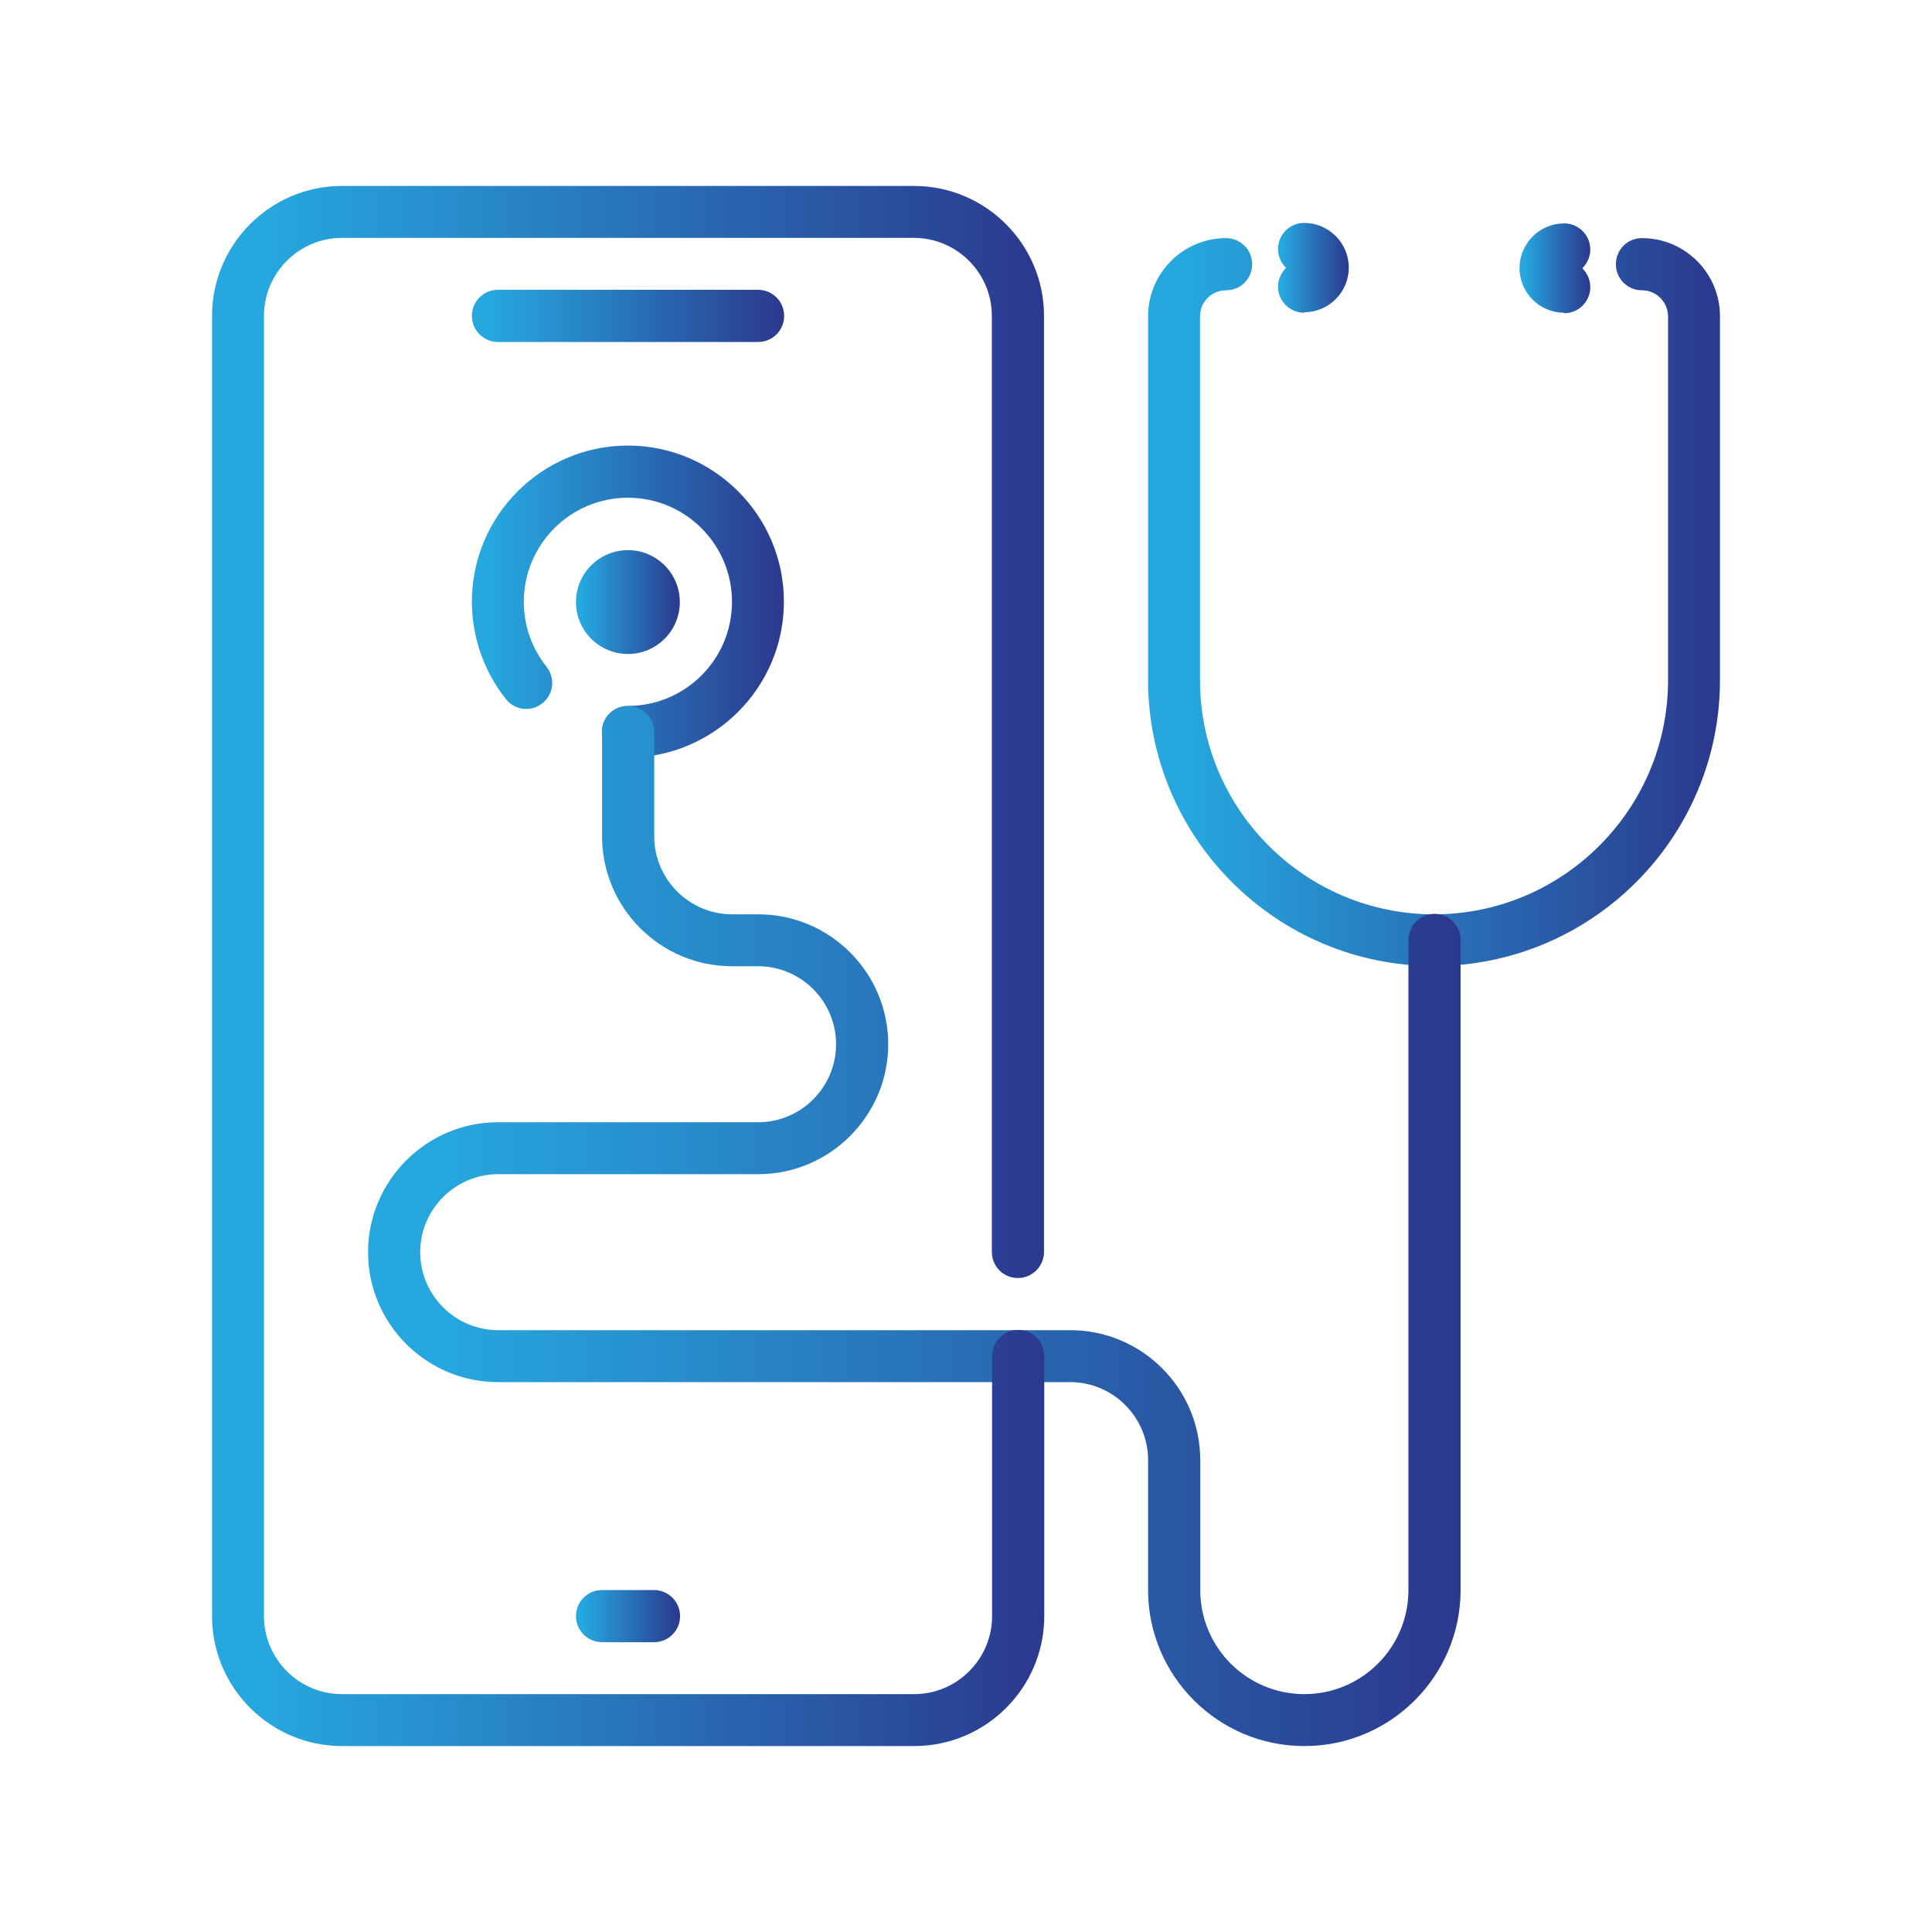
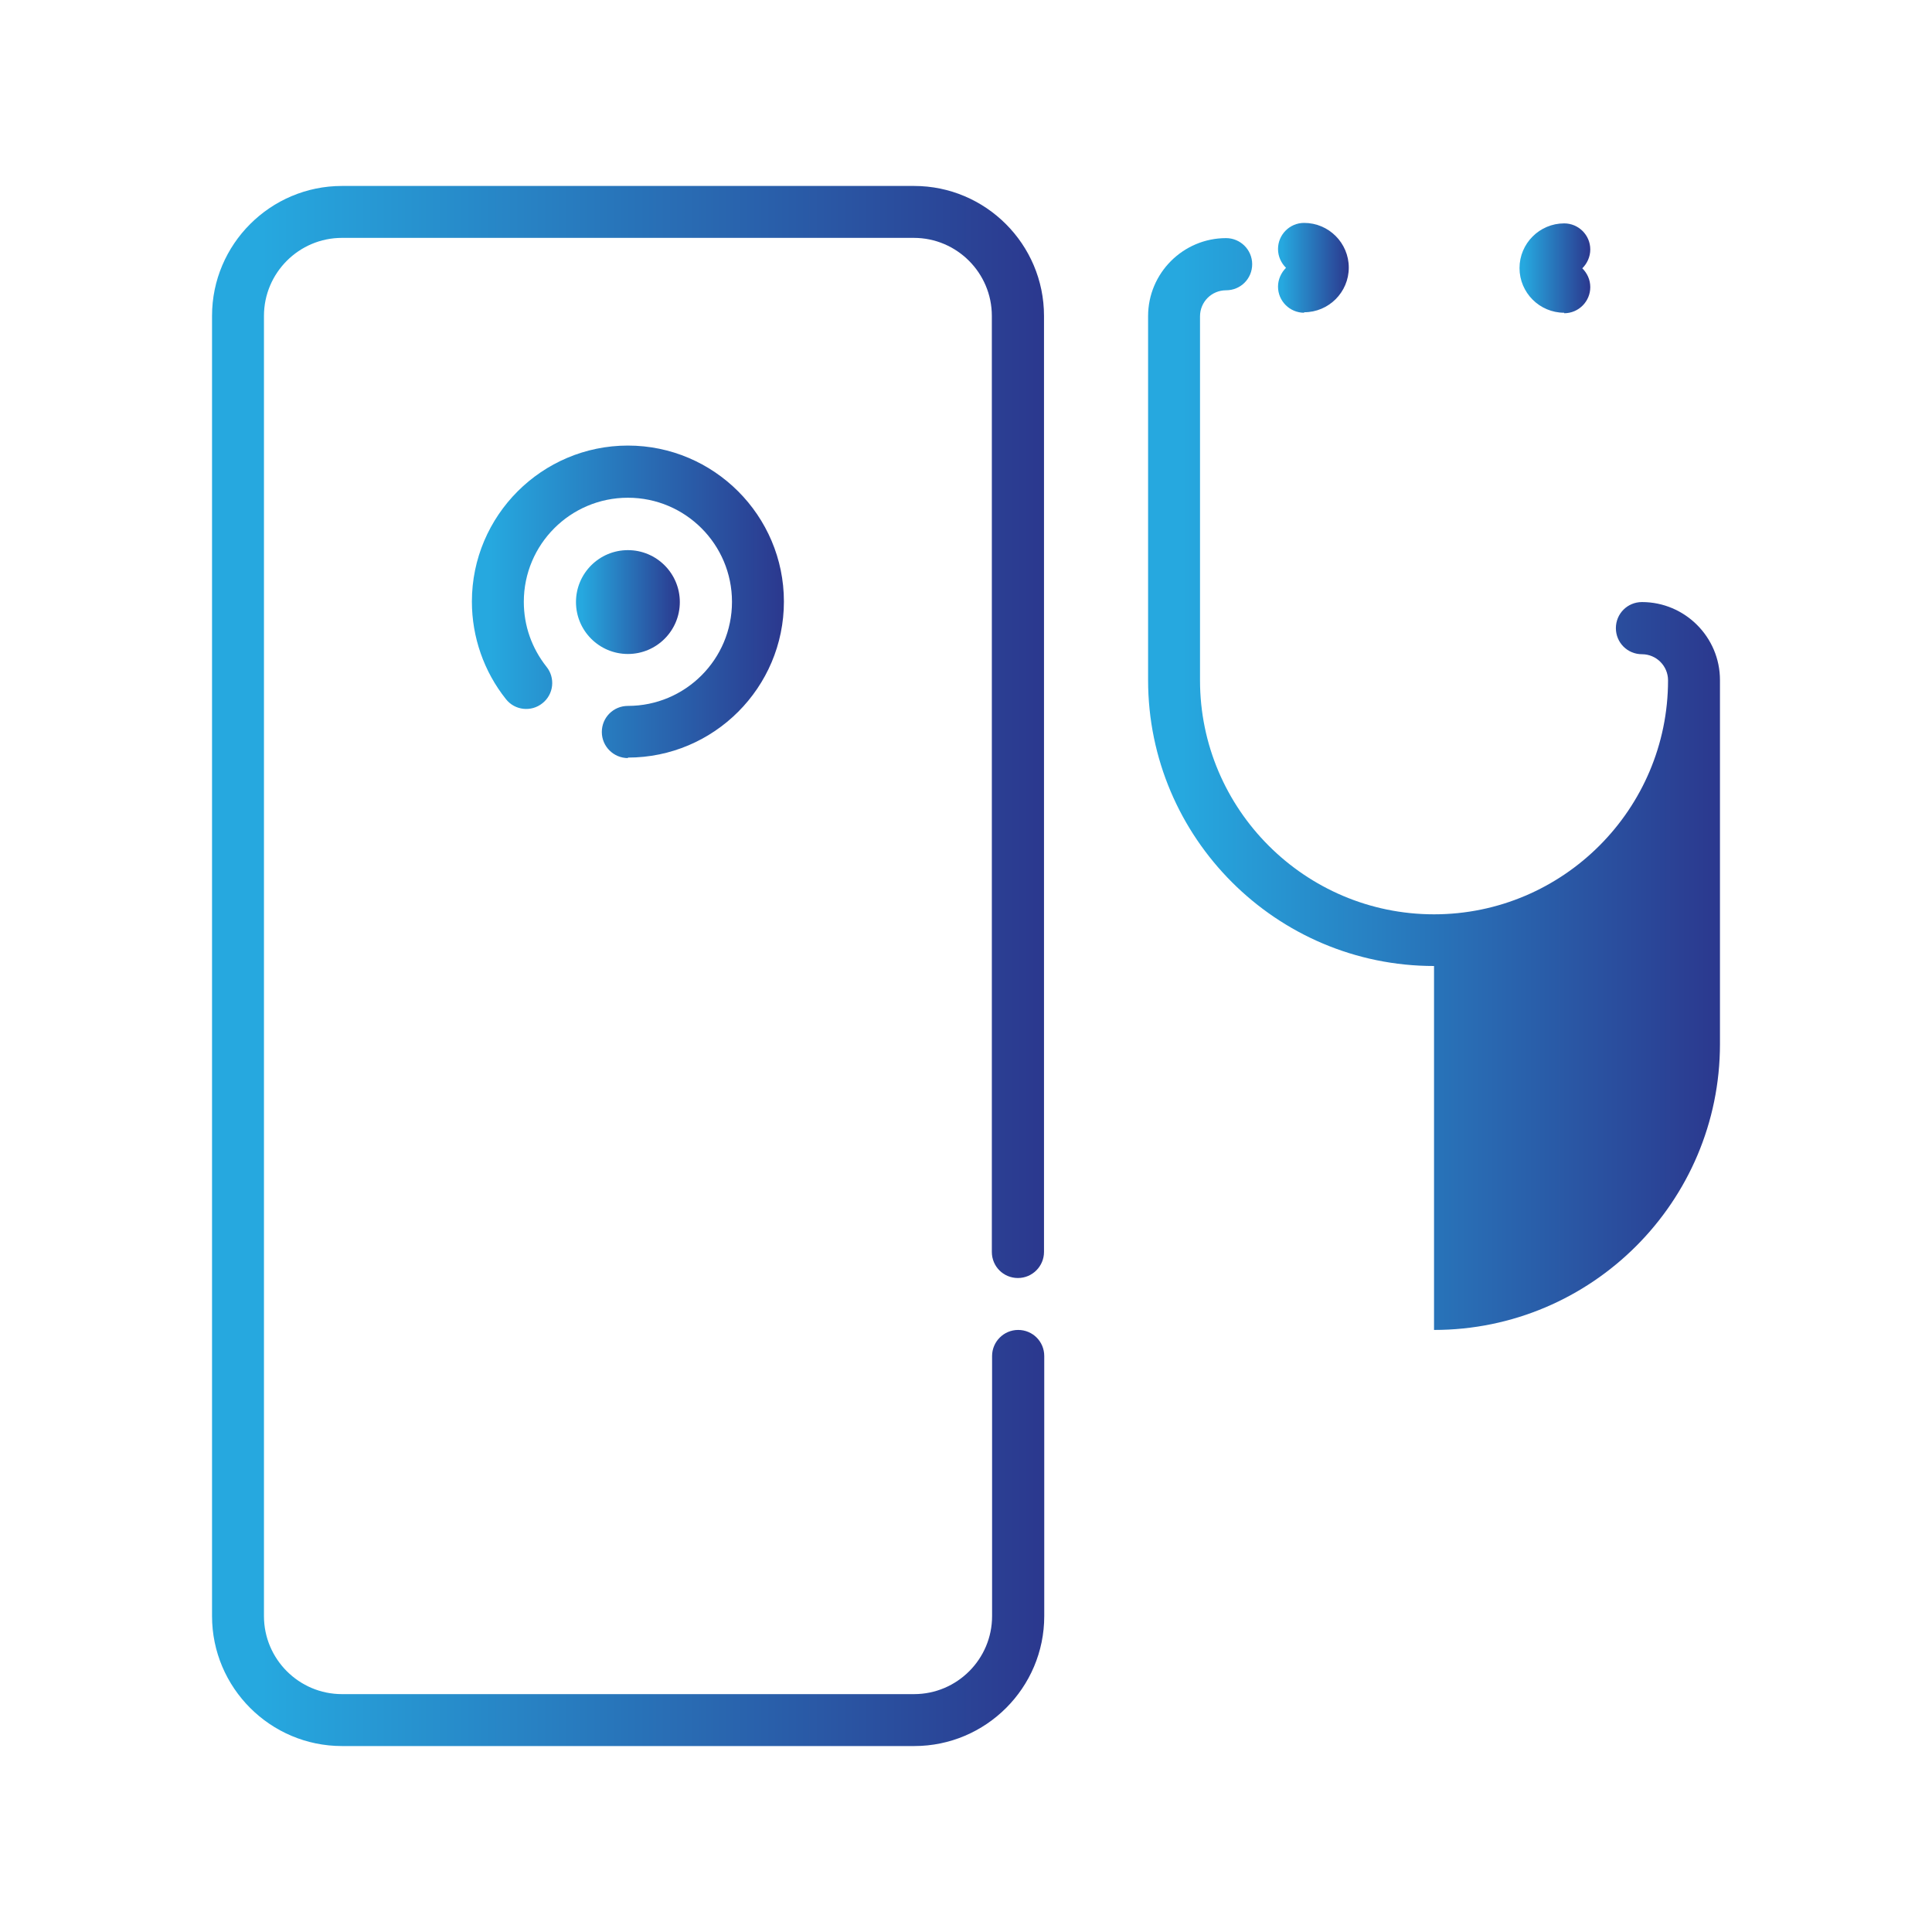
<svg xmlns="http://www.w3.org/2000/svg" xmlns:xlink="http://www.w3.org/1999/xlink" id="Layer_1" data-name="Layer 1" width="80" height="80" viewBox="0 0 80 80">
  <defs>
    <style>      .cls-1 {        fill: url(#linear-gradient);      }      .cls-1, .cls-2, .cls-3, .cls-4, .cls-5, .cls-6, .cls-7, .cls-8, .cls-9 {        stroke-width: 0px;      }      .cls-2 {        fill: url(#linear-gradient-6);      }      .cls-3 {        fill: url(#linear-gradient-5);      }      .cls-4 {        fill: url(#linear-gradient-2);      }      .cls-5 {        fill: url(#linear-gradient-7);      }      .cls-6 {        fill: url(#linear-gradient-3);      }      .cls-7 {        fill: url(#linear-gradient-9);      }      .cls-8 {        fill: url(#linear-gradient-8);      }      .cls-9 {        fill: url(#linear-gradient-4);      }    </style>
    <linearGradient id="linear-gradient" x1="23.85" y1="24.93" x2="28.16" y2="24.93" gradientUnits="userSpaceOnUse">
      <stop offset=".06" stop-color="#26a8df" />
      <stop offset="1" stop-color="#2b388e" />
    </linearGradient>
    <linearGradient id="linear-gradient-2" x1="19.54" y1="24.93" x2="32.46" y2="24.93" xlink:href="#linear-gradient" />
    <linearGradient id="linear-gradient-3" x1="52.92" y1="11.1" x2="55.85" y2="11.1" xlink:href="#linear-gradient" />
    <linearGradient id="linear-gradient-4" x1="62.92" y1="11.1" x2="65.84" y2="11.1" xlink:href="#linear-gradient" />
    <linearGradient id="linear-gradient-5" x1="47.54" y1="24.93" x2="71.23" y2="24.93" xlink:href="#linear-gradient" />
    <linearGradient id="linear-gradient-6" x1="15.23" y1="50.77" x2="60.46" y2="50.77" xlink:href="#linear-gradient" />
    <linearGradient id="linear-gradient-7" x1="8.77" y1="40" x2="43.23" y2="40" xlink:href="#linear-gradient" />
    <linearGradient id="linear-gradient-8" x1="19.54" y1="13.08" x2="32.46" y2="13.08" xlink:href="#linear-gradient" />
    <linearGradient id="linear-gradient-9" y1="66.92" y2="66.92" xlink:href="#linear-gradient" />
  </defs>
  <g id="stethoscope_mobile_medical_App_assistance_mobile" data-name="stethoscope, mobile medical, App, assistance, mobile">
    <circle class="cls-1" cx="26" cy="24.93" r="2.15" />
    <g>
      <path class="cls-4" d="M26,31.39c-.59,0-1.08-.48-1.08-1.08s.48-1.08,1.08-1.08c2.38,0,4.31-1.93,4.31-4.31s-1.93-4.31-4.31-4.31-4.31,1.93-4.31,4.31c0,.99.33,1.92.94,2.69.37.46.3,1.14-.17,1.51-.46.37-1.14.3-1.51-.17-.91-1.14-1.41-2.57-1.41-4.04,0-3.56,2.9-6.46,6.46-6.46s6.46,2.9,6.46,6.46-2.9,6.46-6.46,6.46Z" />
      <path class="cls-6" d="M54,12.95c-.59,0-1.08-.48-1.08-1.08,0-.3.13-.58.33-.78-.2-.2-.33-.47-.33-.78,0-.59.48-1.08,1.08-1.08,1.02,0,1.85.83,1.85,1.85s-.83,1.85-1.85,1.85Z" />
      <path class="cls-9" d="M64.77,12.95c-1.02,0-1.85-.83-1.85-1.85s.83-1.85,1.85-1.85c.59,0,1.08.48,1.08,1.08,0,.3-.13.58-.33.78.2.2.33.47.33.78,0,.59-.48,1.08-1.08,1.08Z" />
-       <path class="cls-3" d="M59.38,40c-6.53,0-11.84-5.31-11.84-11.84v-15.07c0-1.78,1.45-3.23,3.23-3.23.59,0,1.08.48,1.08,1.08s-.48,1.08-1.08,1.08-1.08.48-1.08,1.08v15.07c0,5.34,4.35,9.69,9.69,9.69s9.69-4.35,9.69-9.69v-15.07c0-.59-.48-1.08-1.08-1.08s-1.08-.48-1.08-1.08.48-1.08,1.08-1.08c1.78,0,3.23,1.45,3.23,3.23v15.07c0,6.53-5.31,11.84-11.84,11.84Z" />
-       <path class="cls-2" d="M54,72.3c-3.56,0-6.46-2.9-6.46-6.46v-5.38c0-1.78-1.45-3.23-3.23-3.23h-23.69c-2.97,0-5.38-2.42-5.38-5.38s2.42-5.38,5.38-5.38h10.77c1.78,0,3.23-1.45,3.23-3.23s-1.45-3.23-3.23-3.23h-1.08c-2.97,0-5.38-2.42-5.38-5.38v-4.31c0-.59.48-1.08,1.08-1.08s1.08.48,1.08,1.08v4.31c0,1.78,1.45,3.23,3.23,3.23h1.08c2.97,0,5.38,2.42,5.38,5.38s-2.42,5.38-5.38,5.38h-10.77c-1.78,0-3.23,1.45-3.23,3.23s1.45,3.23,3.23,3.23h23.69c2.97,0,5.38,2.42,5.38,5.38v5.38c0,2.38,1.93,4.31,4.31,4.31s4.31-1.93,4.31-4.31v-26.92c0-.59.48-1.08,1.08-1.08s1.08.48,1.08,1.08v26.92c0,3.56-2.9,6.46-6.46,6.46Z" />
+       <path class="cls-3" d="M59.38,40c-6.53,0-11.84-5.31-11.84-11.84v-15.07c0-1.78,1.45-3.23,3.23-3.23.59,0,1.08.48,1.08,1.08s-.48,1.08-1.08,1.08-1.08.48-1.08,1.08v15.07c0,5.34,4.35,9.69,9.69,9.69s9.69-4.35,9.69-9.69c0-.59-.48-1.08-1.08-1.08s-1.08-.48-1.08-1.08.48-1.08,1.08-1.08c1.78,0,3.23,1.45,3.23,3.23v15.07c0,6.53-5.31,11.84-11.84,11.84Z" />
      <path class="cls-5" d="M37.85,72.3H14.16c-2.97,0-5.38-2.42-5.38-5.38V13.08c0-2.97,2.42-5.38,5.38-5.38h23.69c2.97,0,5.38,2.42,5.38,5.38v38.76c0,.59-.48,1.08-1.08,1.08s-1.08-.48-1.08-1.08V13.08c0-1.78-1.45-3.23-3.23-3.23H14.16c-1.78,0-3.23,1.45-3.23,3.23v53.84c0,1.78,1.45,3.23,3.23,3.23h23.69c1.78,0,3.23-1.45,3.23-3.23v-10.77c0-.59.48-1.08,1.08-1.08s1.08.48,1.08,1.08v10.77c0,2.97-2.42,5.38-5.38,5.38Z" />
    </g>
-     <path class="cls-8" d="M31.39,14.16h-10.77c-.59,0-1.08-.48-1.08-1.08s.48-1.08,1.08-1.08h10.77c.59,0,1.08.48,1.08,1.08s-.48,1.08-1.08,1.08Z" />
-     <path class="cls-7" d="M27.08,68h-2.15c-.59,0-1.08-.48-1.08-1.08s.48-1.08,1.08-1.08h2.15c.59,0,1.08.48,1.08,1.08s-.48,1.08-1.08,1.08Z" />
  </g>
</svg>